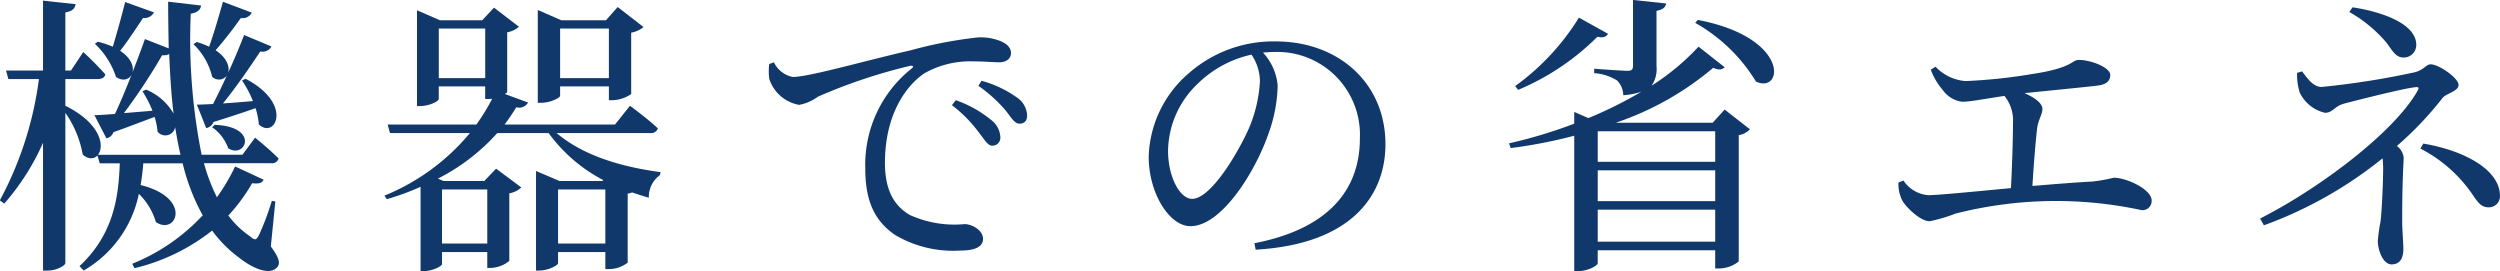
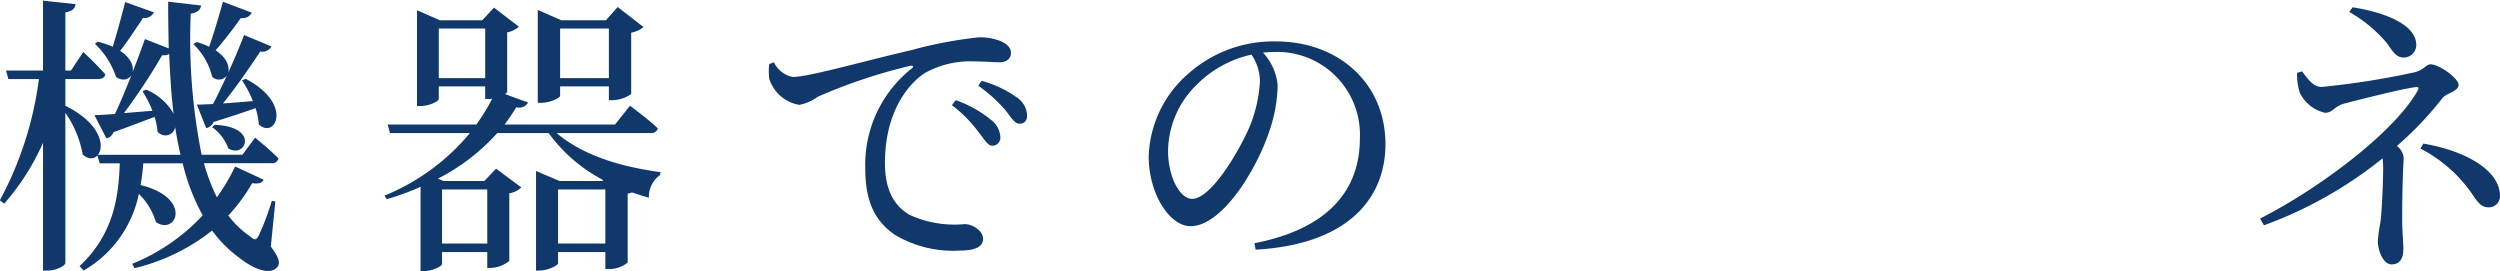
<svg xmlns="http://www.w3.org/2000/svg" width="187.268" height="20.31" viewBox="0 0 187.268 20.31">
  <defs>
    <style>.a{fill:#10386b;}</style>
  </defs>
  <g transform="translate(-2808.578 -2243.553)">
    <path class="a" d="M2828.865,2262.014c.639.88.705,1.232.506,1.518-.572.726-1.914.088-2.859-.66a9.463,9.463,0,0,1-2.047-2.047,15.015,15.015,0,0,1-5.809,2.817l-.176-.33a14.7,14.7,0,0,0,5.282-3.63,15.348,15.348,0,0,1-1.5-3.895h-2.95c-.045.55-.109,1.1-.2,1.628,3.916.968,2.684,3.807,1.143,2.773a4.876,4.876,0,0,0-1.276-2.113,8.613,8.613,0,0,1-4.136,5.744l-.309-.33c2.574-2.4,2.928-5.215,3.016-7.7h-1.5l-.176-.594c-.242.286-.684.308-1.1-.066a7.83,7.83,0,0,0-1.3-3.125v11.244c0,.22-.705.573-1.32.573h-.353v-9.572a17.837,17.837,0,0,1-2.905,4.555l-.33-.242a26.294,26.294,0,0,0,2.928-9.088h-2.289l-.176-.638h2.772V2243.6l2.443.265c-.067.33-.242.528-.77.616v4.356h.418l.924-1.386a23.367,23.367,0,0,1,1.651,1.672c-.045.243-.266.352-.573.352h-2.42v2c2.662,1.32,2.948,3.036,2.442,3.674h6.183c-.154-.66-.287-1.365-.4-2.069a.745.745,0,0,1-1.32.33,5.085,5.085,0,0,0-.221-1.1c-.77.286-1.781.681-3.08,1.143a.724.724,0,0,1-.528.463l-.9-1.738c.373,0,.9-.044,1.539-.088.705-1.5,1.563-3.7,2.246-5.611l1.781.7c-.021-1.122-.042-2.288-.042-3.5l2.462.286c-.021.285-.242.527-.769.615a43.957,43.957,0,0,0,.814,10.562h3.059l.945-1.276s1.123.9,1.76,1.562a.5.5,0,0,1-.549.352h-5.039a13.874,13.874,0,0,0,.969,2.552,14.9,14.9,0,0,0,1.363-2.309l2.135.99c-.109.241-.352.33-.859.263a13.157,13.157,0,0,1-1.782,2.42,6.836,6.836,0,0,0,1.629,1.563c.352.308.461.308.682-.132a19.744,19.744,0,0,0,.945-2.53l.264.044Zm-8.756-17.536a.787.787,0,0,1-.814.418c-.529.792-1.145,1.738-1.717,2.464,1.738,1.144.77,2.707-.308,1.959a6.007,6.007,0,0,0-1.584-2.487l.22-.154a7.338,7.338,0,0,1,1.121.374c.287-.946.639-2.2.924-3.345Zm-.595,5.786a4.2,4.2,0,0,1,2.068,1.805c-.176-1.409-.264-2.883-.33-4.467a.948.948,0,0,1-.527.088,44.615,44.615,0,0,1-2.862,4.335l2.135-.176a7.983,7.983,0,0,0-.748-1.452Zm3.806-3.565a6.286,6.286,0,0,1,.924.353c.33-.924.705-2.2,1.035-3.366l2.157.813a.747.747,0,0,1-.815.4,30.488,30.488,0,0,1-1.892,2.42c.859.572,1.056,1.232.947,1.673.418-.925.836-1.893,1.187-2.817l2.047.858a.753.753,0,0,1-.836.374c-.859,1.3-1.849,2.728-2.795,3.894.682-.044,1.475-.109,2.244-.176a7.71,7.71,0,0,0-.814-1.54l.264-.132c3.652,1.915,2.179,4.577.99,3.411a5.075,5.075,0,0,0-.242-1.21c-.813.286-1.848.637-3.147,1.034a.75.75,0,0,1-.549.462l-.7-1.76c.309,0,.727-.022,1.211-.045.33-.638.682-1.363,1.033-2.134a.721.721,0,0,1-1.1.088,4.988,4.988,0,0,0-1.408-2.442Zm1.342,6.206c3.389.131,2.311,2.574,1.014,1.76a3.292,3.292,0,0,0-1.211-1.585Z" />
    <path class="a" d="M2850.27,2253.521c1.7,1.43,4.181,2.442,7.789,2.927l-.043.219a2.02,2.02,0,0,0-.836,1.7q-.663-.2-1.254-.4a1.517,1.517,0,0,1-.33.089v5.17a2.287,2.287,0,0,1-1.408.484h-.266v-1.276h-3.541v.836c0,.154-.727.551-1.432.551h-.219v-7.459l1.76.748h3.213l.067-.067a11.794,11.794,0,0,1-4.094-3.52h-3.85a15.264,15.264,0,0,1-4.445,3.41l.418.177h3.058l.881-.925,1.891,1.408a1.7,1.7,0,0,1-.9.44v5.061a2.305,2.305,0,0,1-1.387.528h-.264v-1.188h-3.389v.9c0,.155-.705.529-1.408.529h-.2v-6.316a18.859,18.859,0,0,1-2.529.925l-.176-.265a16.266,16.266,0,0,0,6.4-4.686h-5.984l-.176-.638h6.645a15.524,15.524,0,0,0,1.187-1.936,1.116,1.116,0,0,1-.263.021h-.264v-.945h-3.477v.945c0,.177-.726.528-1.386.528h-.243v-7.173l1.717.749h3.168l.881-.947,1.869,1.431a1.811,1.811,0,0,1-.879.418v4.467c0,.044-.066.088-.176.153l1.739.639a.754.754,0,0,1-.881.351,14.911,14.911,0,0,1-.881,1.3h8.273l1.123-1.408s1.321.968,2.09,1.694a.527.527,0,0,1-.572.352Zm-5.346-4.115v-3.718h-3.477v3.718Zm-3.235,8.339v4.049h3.389v-4.049Zm8.846-7.018c0,.153-.726.527-1.431.527h-.243V2244.3l1.762.771h3.344l.881-.991,1.935,1.5a2,2,0,0,1-.924.418v4.6a2.621,2.621,0,0,1-1.408.463h-.263v-1.034h-3.653Zm3.387,11.067v-4.049h-3.541v4.049Zm-3.387-16.106v3.718h3.653v-3.718Z" />
    <path class="a" d="M2866.549,2248.218a2,2,0,0,0,1.408,1.1c1.211,0,5.15-1.145,8.846-2a32.2,32.2,0,0,1,5.084-.968,4.1,4.1,0,0,1,1.648.286c.508.22.772.506.772.9,0,.374-.309.682-.86.682-.482,0-1.142-.066-1.914-.066a6.991,6.991,0,0,0-3.652.858c-.924.572-3.014,2.553-3.014,6.755,0,2.442,1.012,3.389,1.869,3.894a8.1,8.1,0,0,0,4.094.683c.594,0,1.385.483,1.385,1.1,0,.66-.725.881-1.736.881a8.545,8.545,0,0,1-4.885-1.189c-1.408-.99-2.2-2.376-2.2-4.951a9.2,9.2,0,0,1,3.476-7.5c.154-.109.133-.242-.109-.2a40.474,40.474,0,0,0-6.91,2.31,3.487,3.487,0,0,1-1.409.616,2.874,2.874,0,0,1-2.244-1.958,4.646,4.646,0,0,1,0-1.1Zm13.621,2.839a8.626,8.626,0,0,1,2.641,1.474,1.725,1.725,0,0,1,.7,1.276.6.6,0,0,1-.616.66c-.33,0-.572-.462-1.011-1.013a10.047,10.047,0,0,0-2-2.023Zm1.935-1.452a8.334,8.334,0,0,1,2.62,1.231,1.711,1.711,0,0,1,.791,1.364c0,.4-.2.617-.573.617s-.615-.462-1.054-1.012a10.979,10.979,0,0,0-2.026-1.826Z" />
    <path class="a" d="M2902.543,2261.772c5.436-1.056,7.9-3.9,7.9-7.855a6.2,6.2,0,0,0-6.447-6.469c-.264,0-.527.022-.812.044a4.139,4.139,0,0,1,1.1,2.464,11.105,11.105,0,0,1-.705,3.653c-.924,2.684-3.453,6.886-5.83,6.886-1.562,0-3.125-2.441-3.125-5.214a8.552,8.552,0,0,1,3.037-6.271,9.589,9.589,0,0,1,6.49-2.354c4.688,0,8.207,3.125,8.207,7.7,0,3.785-2.486,7.481-9.724,7.9Zm-.221-14.126a8.267,8.267,0,0,0-4.07,2.222,7.038,7.038,0,0,0-2.178,4.973c0,2,.9,3.608,1.8,3.608,1.385,0,3.387-3.344,4.246-5.258a10.367,10.367,0,0,0,.836-3.565A3.587,3.587,0,0,0,2902.322,2247.646Z" />
-     <path class="a" d="M2937.766,2251.761l1.892,1.474a1.422,1.422,0,0,1-.836.44v9.461a2.384,2.384,0,0,1-1.5.528h-.263V2262.3h-8.8v.968c0,.177-.727.595-1.475.595h-.285v-10.144a36.375,36.375,0,0,1-4.754.924l-.131-.352a35.986,35.986,0,0,0,4.885-1.474v-.88l1.057.462a30.519,30.519,0,0,0,3.982-1.981,5.038,5.038,0,0,1-1.365.265,1.6,1.6,0,0,0-.461-1.1,3.744,3.744,0,0,0-1.717-.55v-.33s2.09.154,2.508.154c.309,0,.4-.11.4-.4v-4.907l2.487.265c-.067.307-.264.462-.727.549v4.137a2.217,2.217,0,0,1-.373,1.475,17.941,17.941,0,0,0,3.52-2.927l1.959,1.54c-.176.176-.4.242-.86.044a22.314,22.314,0,0,1-7.3,4.114h7.261Zm-8.737-5.677c-.131.22-.33.329-.791.22a18.564,18.564,0,0,1-5.941,3.982l-.221-.286a17.879,17.879,0,0,0,4.776-5.127Zm-.769,7.3v2.288h8.8v-2.288Zm0,5.236h8.8v-2.309h-8.8Zm8.8,3.037v-2.4h-8.8v2.4Zm-1.3-16.612c6.974,1.342,6.381,5.566,4.355,4.62a12.517,12.517,0,0,0-4.555-4.4Z" />
-     <path class="a" d="M2953.561,2248.548a3.479,3.479,0,0,0,2.244,1.078,39.789,39.789,0,0,0,4.861-.506c3.279-.484,3.059-1.078,3.631-1.078.924,0,2.355.573,2.355,1.122,0,.418-.242.7-.9.792-.836.111-3.389.353-5.523.573.748.33,1.341.748,1.341,1.188,0,.4-.306.792-.394,1.43-.111.946-.266,2.795-.354,4.335,1.608-.132,3.192-.265,4.491-.33a12,12,0,0,0,1.6-.287c.969,0,2.838.88,2.838,1.7a.683.683,0,0,1-.77.725,30.438,30.438,0,0,0-13.927.265,11.348,11.348,0,0,1-1.938.571c-.7,0-1.8-1.078-2.068-1.6a2.8,2.8,0,0,1-.264-1.3l.375-.153a2.47,2.47,0,0,0,1.848,1.1c.748,0,3.367-.263,6.205-.528.088-1.584.154-3.851.154-4.885a2.941,2.941,0,0,0-.639-2.023c-1.474.22-2.574.439-3.167.439a2.116,2.116,0,0,1-1.454-.88,5.052,5.052,0,0,1-.9-1.518Z" />
    <path class="a" d="M2981.016,2248.9c.4.505.814,1.166,1.474,1.166a61.391,61.391,0,0,0,6.975-1.1c.726-.2.836-.594,1.187-.594.618,0,2.092,1.034,2.092,1.54,0,.485-.947.638-1.211.991a25.681,25.681,0,0,1-3.41,3.586,1.284,1.284,0,0,1,.506.836c0,.55-.109,1.386-.109,4.775,0,.725.087,1.606.087,2.112,0,.528-.154,1.145-.88,1.145-.682,0-1.034-1.145-1.034-1.739a12.327,12.327,0,0,1,.2-1.452c.088-.616.2-2.861.2-4.027a6.705,6.705,0,0,0-.043-.726,30.935,30.935,0,0,1-8.889,5.017l-.287-.506c4.467-2.267,10.012-6.447,11.772-9.527.154-.265.132-.353-.155-.309-.769.067-4.179.925-5.345,1.233-.705.2-.836.681-1.409.681a2.785,2.785,0,0,1-1.892-1.517,4.483,4.483,0,0,1-.2-1.475Zm3.785-4.8c2.287.351,4.773,1.254,4.773,2.816a.937.937,0,0,1-.945.946c-.572,0-.793-.44-1.275-1.1a10.342,10.342,0,0,0-2.795-2.311Zm5.3,10.209c3.125.528,5.742,1.98,5.742,3.917a.827.827,0,0,1-.836.857c-.463,0-.7-.2-1.123-.813a10.567,10.567,0,0,0-4-3.587Z" />
  </g>
</svg>